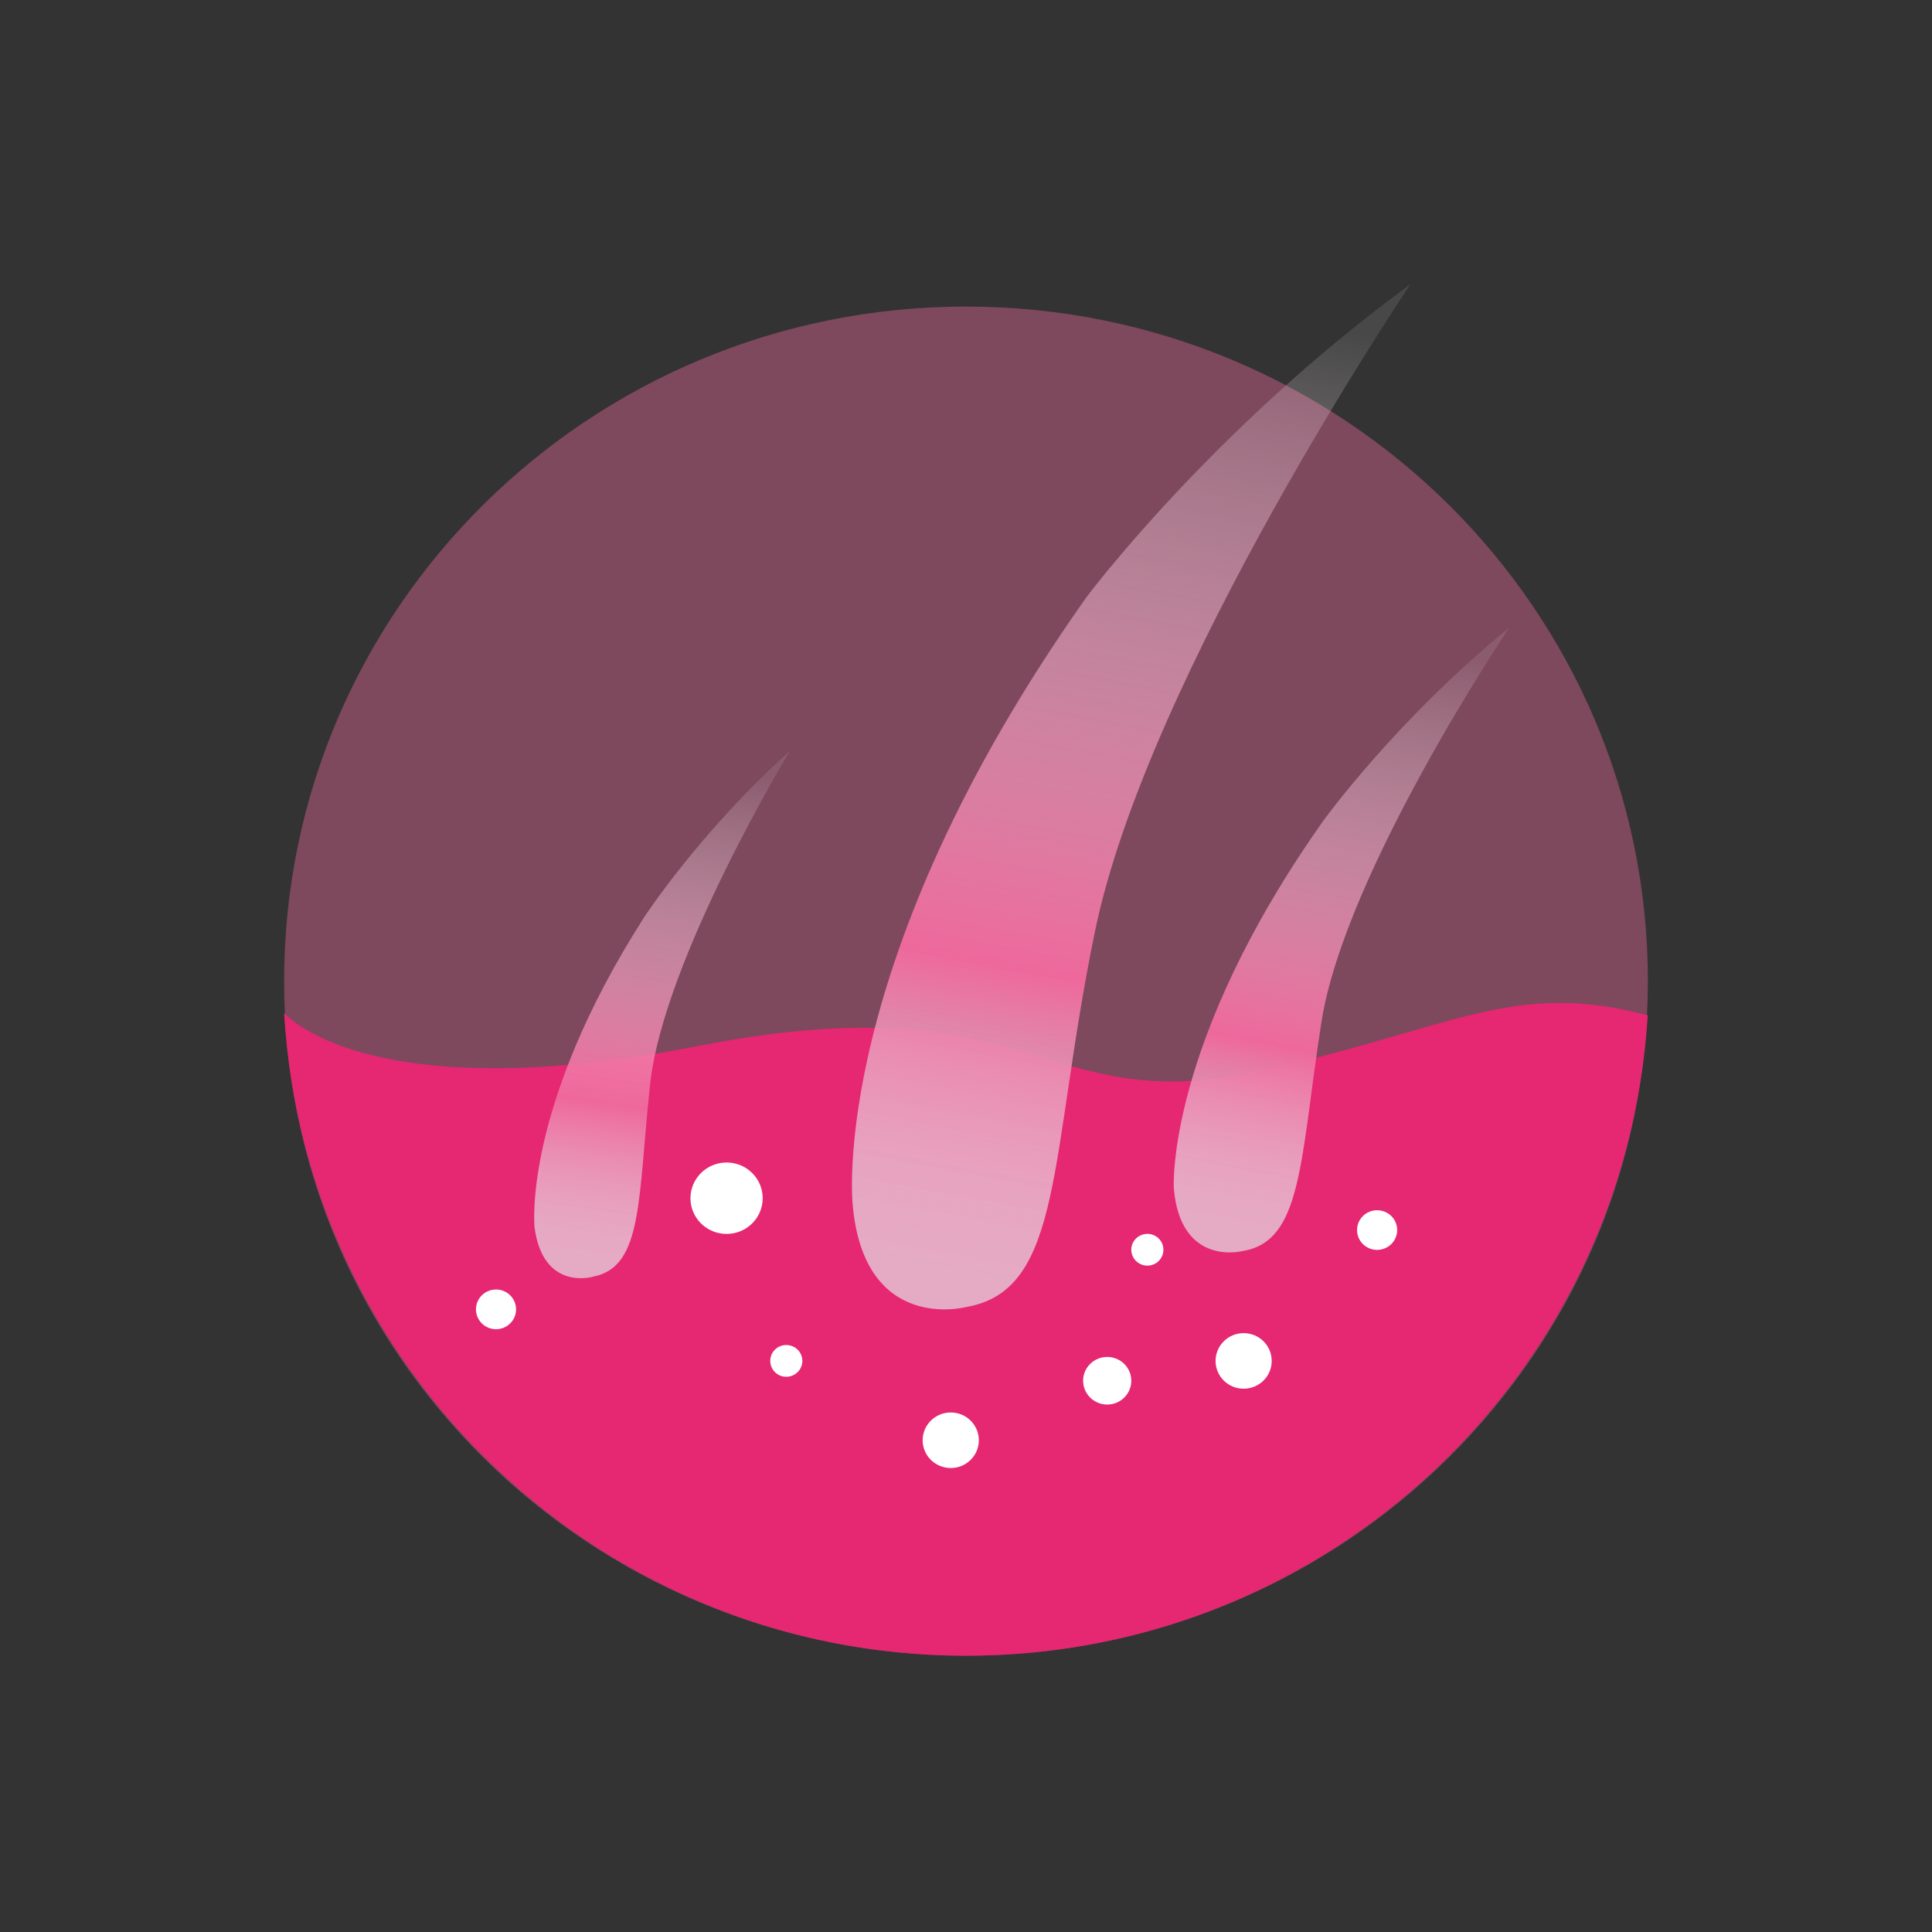
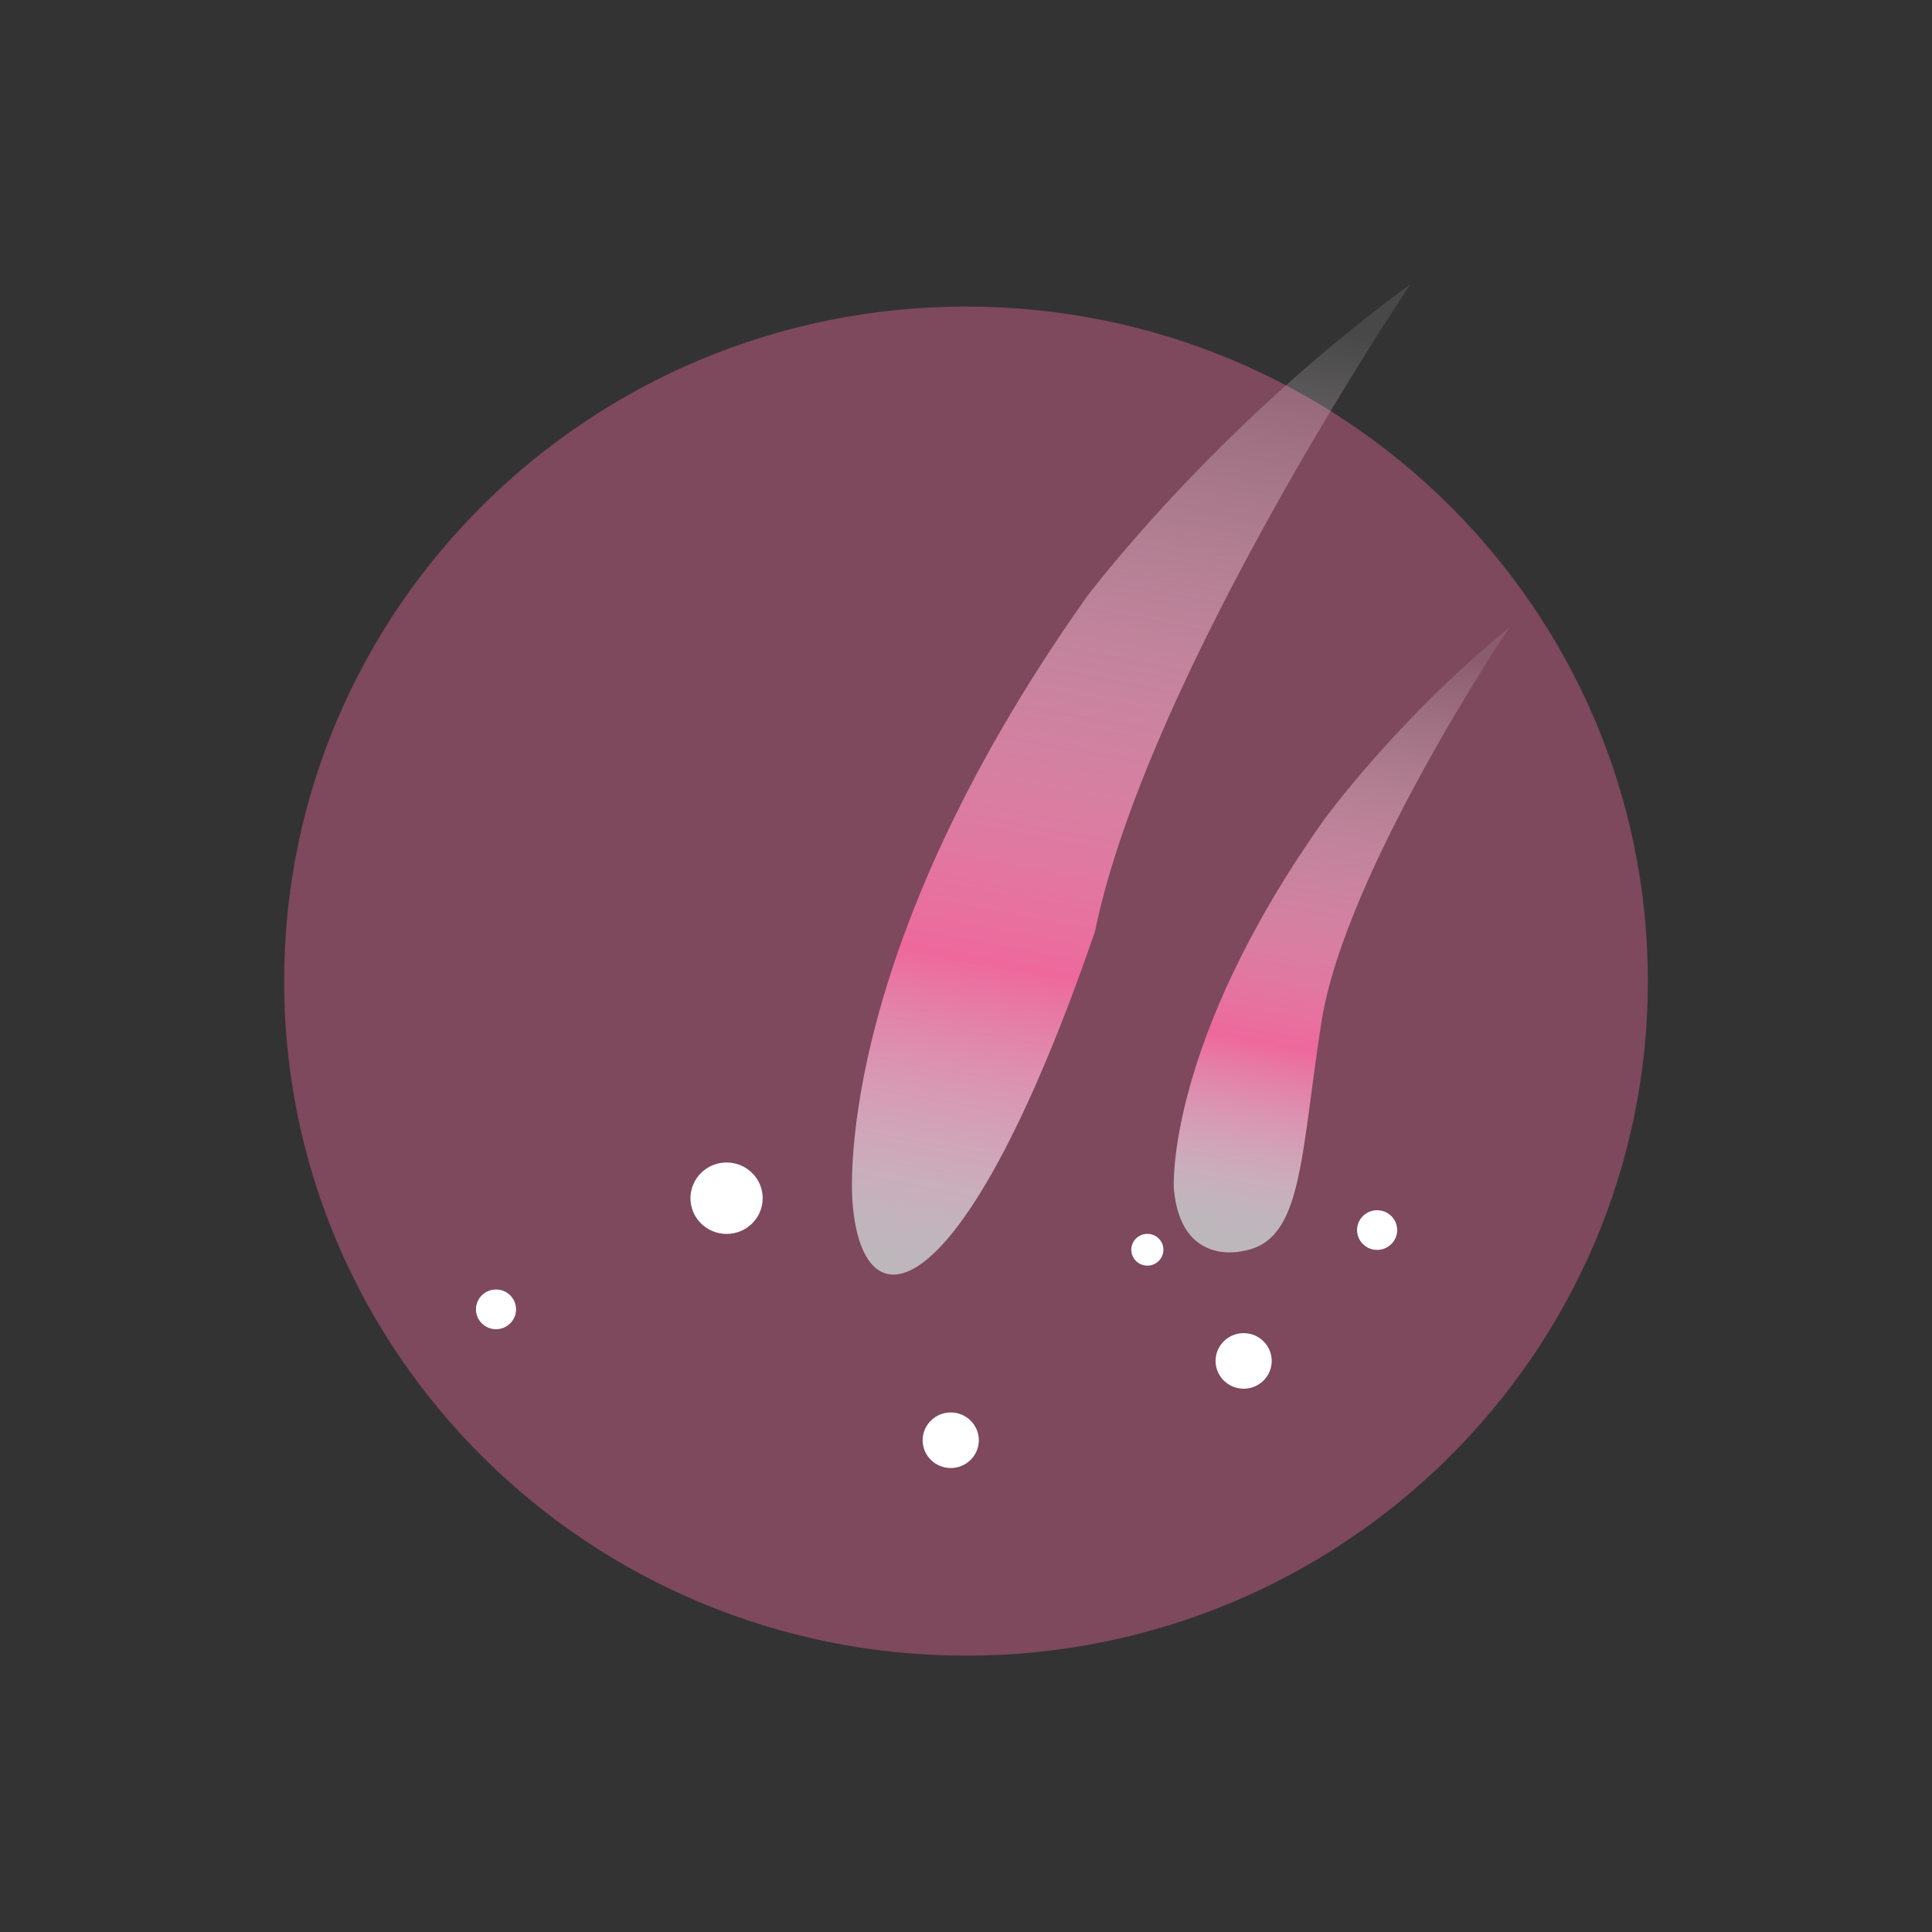
<svg xmlns="http://www.w3.org/2000/svg" width="34" height="34" viewBox="0 0 34 34" fill="none">
  <rect x="0" y="0" width="34" height="34" fill="#333333" stroke="none" />
  <path d="M17 29.137C23.627 29.137 29 23.822 29 17.266C29 10.71 23.627 5.395 17 5.395C10.373 5.395 5 10.71 5 17.266C5 23.822 10.373 29.137 17 29.137Z" fill="#EE689C" fill-opacity="0.4" />
-   <path d="M5 17.828C5.367 24.136 10.599 29.138 17 29.138C23.401 29.138 28.611 24.157 28.998 17.868C26.595 17.231 25.542 18.118 22.143 18.854C18.286 19.689 18.221 17.247 12.307 18.404C6.8 19.482 5.195 18.033 5 17.828Z" fill="#e62771" />
-   <path d="M24.823 5C24.823 5 20.203 11.856 19.269 16.395C18.454 20.355 18.727 22.712 16.995 23.003C16.995 23.003 15.198 23.474 15.005 21.188C15.005 21.188 14.556 16.957 19.121 10.508C19.121 10.508 21.333 7.548 24.823 5Z" fill="url(#paint0_linear_3596_124460)" />
+   <path d="M24.823 5C24.823 5 20.203 11.856 19.269 16.395C16.995 23.003 15.198 23.474 15.005 21.188C15.005 21.188 14.556 16.957 19.121 10.508C19.121 10.508 21.333 7.548 24.823 5Z" fill="url(#paint0_linear_3596_124460)" />
  <path d="M26.562 11.044C26.562 11.044 23.668 15.339 23.255 17.989C22.876 20.423 22.924 21.846 21.869 22.016C21.869 22.016 20.774 22.303 20.657 20.91C20.657 20.91 20.509 18.371 23.291 14.44C23.291 14.44 24.568 12.669 26.562 11.044H26.562Z" fill="url(#paint1_linear_3596_124460)" />
-   <path d="M13.902 13.214C13.902 13.214 11.678 16.877 11.441 19.082C11.223 21.108 11.318 22.282 10.452 22.464C10.452 22.464 9.559 22.744 9.407 21.598C9.407 21.598 9.186 19.505 11.332 16.148C11.332 16.148 12.317 14.635 13.902 13.214Z" fill="url(#paint2_linear_3596_124460)" />
  <path d="M12.787 21.715C13.138 21.715 13.422 21.434 13.422 21.087C13.422 20.739 13.138 20.458 12.787 20.458C12.436 20.458 12.151 20.739 12.151 21.087C12.151 21.434 12.436 21.715 12.787 21.715Z" fill="white" />
  <path d="M16.732 25.835C17.004 25.835 17.226 25.616 17.226 25.346C17.226 25.076 17.004 24.857 16.732 24.857C16.459 24.857 16.237 25.076 16.237 25.346C16.237 25.616 16.459 25.835 16.732 25.835Z" fill="white" />
-   <path d="M13.837 24.229C13.993 24.229 14.12 24.104 14.12 23.949C14.12 23.795 13.993 23.67 13.837 23.67C13.681 23.67 13.555 23.795 13.555 23.949C13.555 24.104 13.681 24.229 13.837 24.229Z" fill="white" />
-   <path d="M19.485 24.718C19.719 24.718 19.909 24.53 19.909 24.299C19.909 24.067 19.719 23.88 19.485 23.88C19.251 23.88 19.061 24.067 19.061 24.299C19.061 24.53 19.251 24.718 19.485 24.718Z" fill="white" />
  <path d="M8.729 23.392C8.924 23.392 9.082 23.235 9.082 23.043C9.082 22.85 8.924 22.693 8.729 22.693C8.534 22.693 8.376 22.85 8.376 23.043C8.376 23.235 8.534 23.392 8.729 23.392Z" fill="white" />
  <path d="M24.235 21.996C24.43 21.996 24.588 21.84 24.588 21.647C24.588 21.454 24.43 21.298 24.235 21.298C24.04 21.298 23.882 21.454 23.882 21.647C23.882 21.84 24.04 21.996 24.235 21.996Z" fill="white" />
  <path d="M20.192 22.273C20.348 22.273 20.474 22.148 20.474 21.993C20.474 21.839 20.348 21.714 20.192 21.714C20.036 21.714 19.909 21.839 19.909 21.993C19.909 22.148 20.036 22.273 20.192 22.273Z" fill="white" />
  <path d="M21.886 24.439C22.159 24.439 22.38 24.22 22.38 23.95C22.38 23.68 22.159 23.461 21.886 23.461C21.613 23.461 21.392 23.68 21.392 23.95C21.392 24.22 21.613 24.439 21.886 24.439Z" fill="white" />
  <defs>
    <linearGradient id="paint0_linear_3596_124460" x1="19.908" y1="5" x2="16.668" y2="22.321" gradientUnits="userSpaceOnUse">
      <stop offset="0.005" stop-color="rgba(255, 255, 255, 0.1)" />
      <stop offset="0.692" stop-color="#EE689C" />
      <stop offset="1" stop-color="#E5FEF9" stop-opacity="0.61" />
    </linearGradient>
    <linearGradient id="paint1_linear_3596_124460" x1="23.609" y1="11.044" x2="21.608" y2="21.59" gradientUnits="userSpaceOnUse">
      <stop offset="0.005" stop-color="rgba(255, 255, 255, 0.1)" />
      <stop offset="0.692" stop-color="#EE689C" />
      <stop offset="1" stop-color="#E5FEF9" stop-opacity="0.61" />
    </linearGradient>
    <linearGradient id="paint2_linear_3596_124460" x1="11.461" y1="13.33" x2="10.22" y2="22.122" gradientUnits="userSpaceOnUse">
      <stop offset="0.005" stop-color="rgba(255, 255, 255, 0.1)" />
      <stop offset="0.692" stop-color="#EE689C" />
      <stop offset="1" stop-color="#E5FEF9" stop-opacity="0.61" />
    </linearGradient>
  </defs>
</svg>